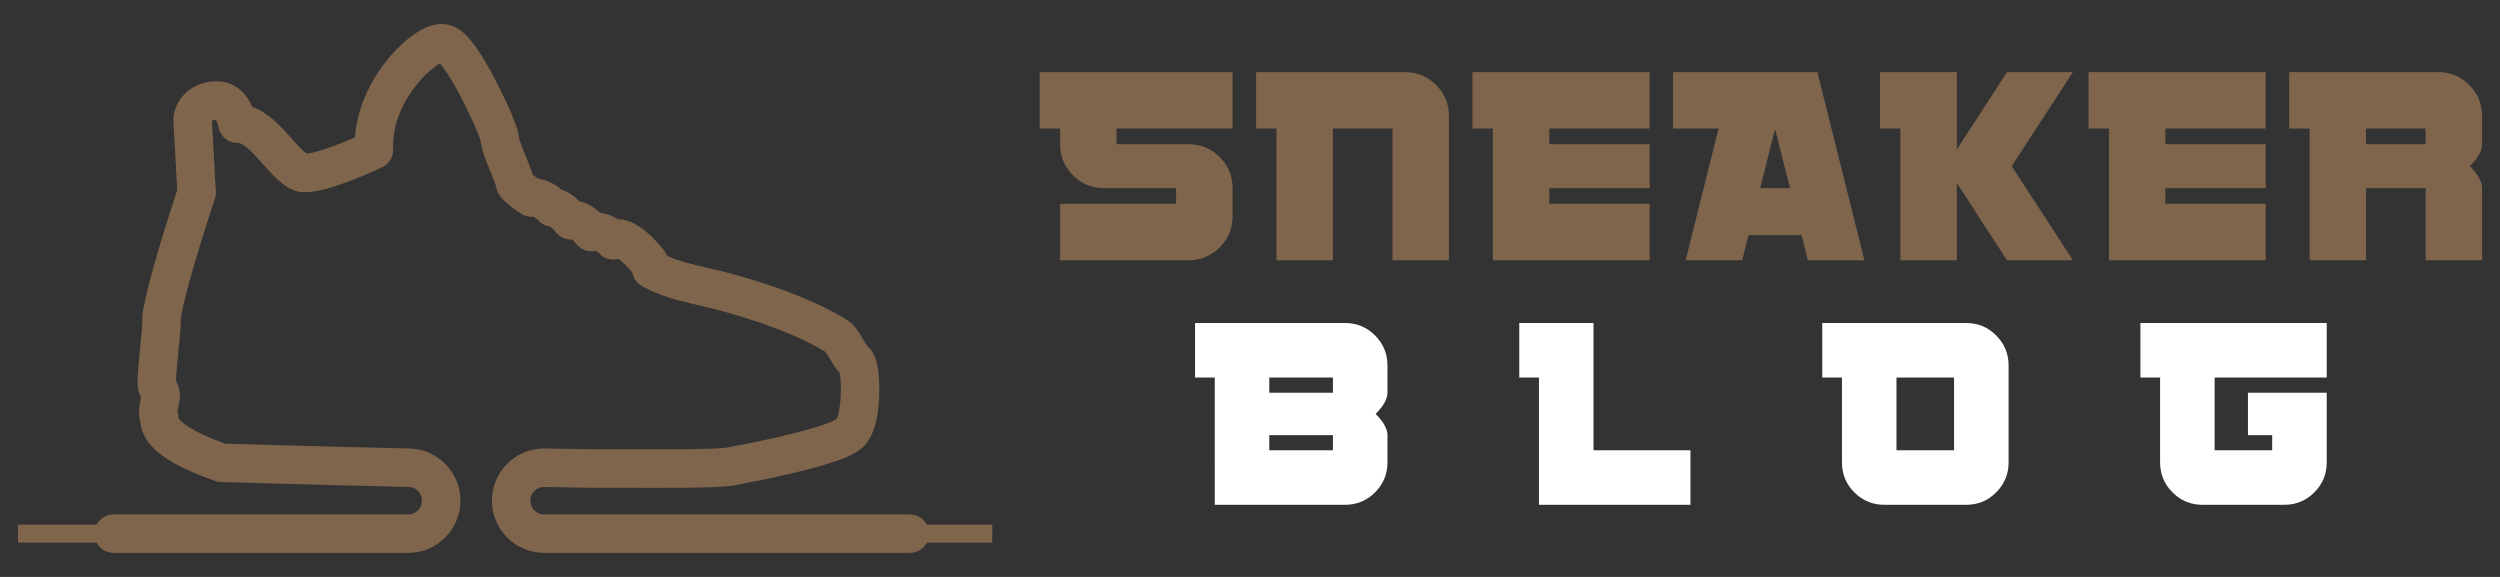
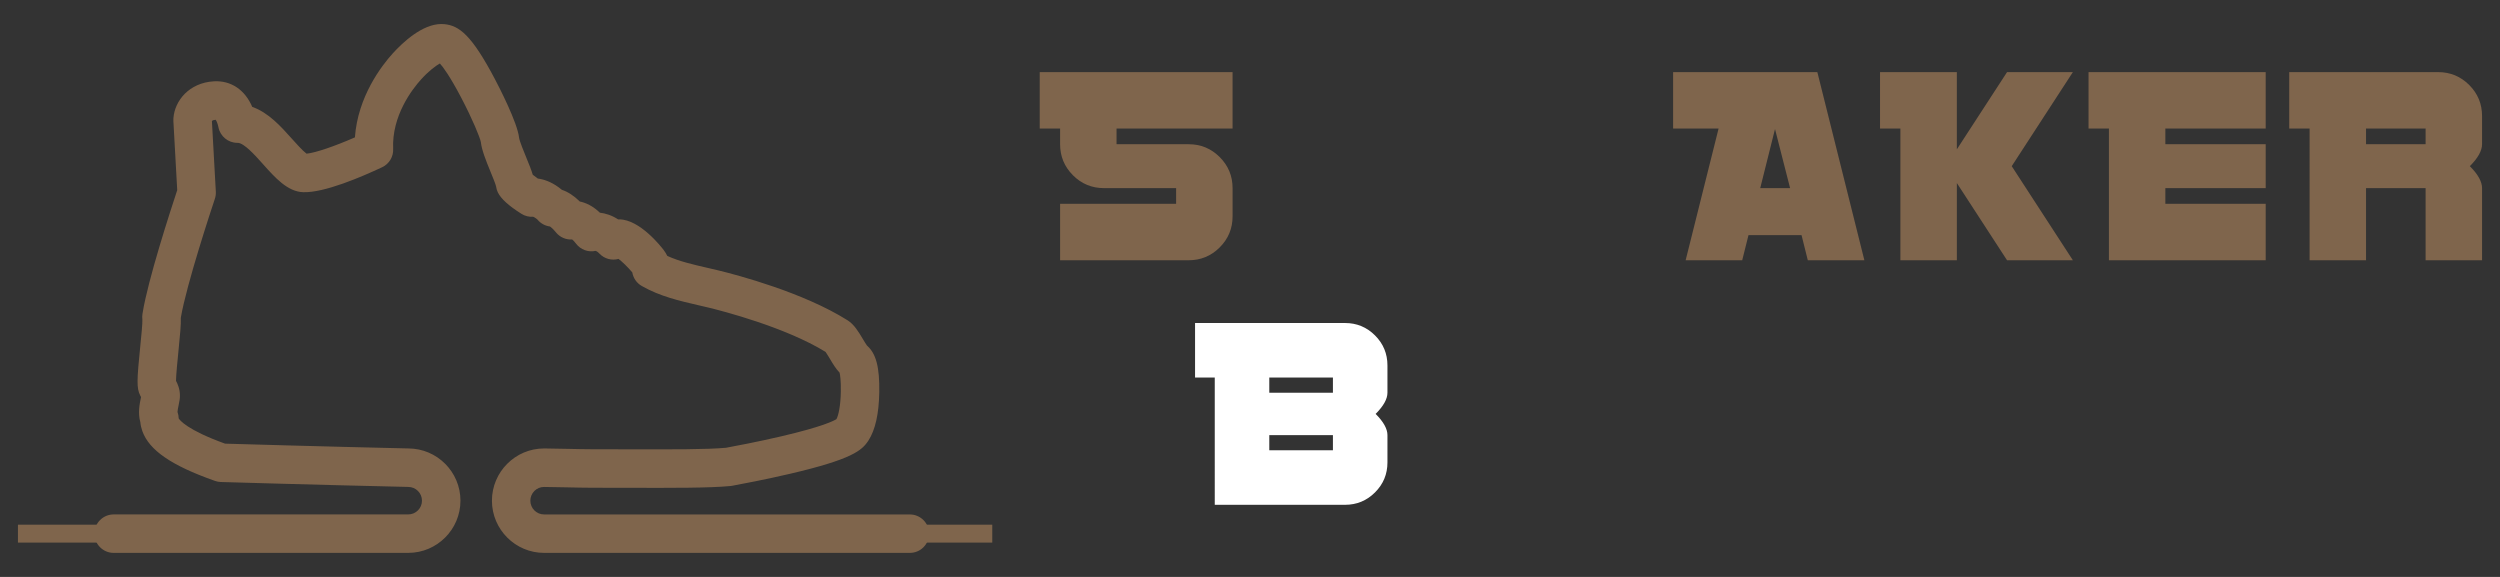
<svg xmlns="http://www.w3.org/2000/svg" version="1.1" id="Calque_1" x="0px" y="0px" width="260px" height="60px" viewBox="0 0 260 60" enable-background="new 0 0 260 60" xml:space="preserve">
  <rect x="0" y="0" width="260" height="60" fill="#333333" stroke="none" />
  <g>
    <g>
      <g>
        <path fill="#7F654C" d="M128.188,22.5c0,1.261-0.446,2.337-1.338,3.229s-1.967,1.337-3.228,1.337h-13.37v-5.87h12.065v-1.631     h-7.5c-1.261,0-2.337-0.444-3.229-1.336c-0.891-0.892-1.337-1.967-1.337-3.229v-1.631h-2.119V7.5h20.055v5.869h-12.066V15h7.501     c1.261,0,2.336,0.445,3.228,1.337s1.338,1.968,1.338,3.228V22.5z" />
-         <path fill="#7F654C" d="M150.688,27.065h-5.87V13.369h-6.196v13.696h-5.869V13.369h-2.119V7.5h15.489     c1.261,0,2.336,0.446,3.228,1.337c0.892,0.892,1.338,1.968,1.338,3.229V27.065z" />
-         <path fill="#7F654C" d="M171.557,27.065h-16.305V13.369h-2.119V7.5h18.424v5.869h-10.436V15h10.436v4.564h-10.436v1.631h10.436     V27.065z" />
        <path fill="#7F654C" d="M193.894,27.065h-5.883l-0.651-2.609h-5.519l-0.652,2.609h-5.883l3.426-13.696h-4.729V7.5h15     L193.894,27.065z M186.169,19.564l-1.568-6.145l-1.537,6.145H186.169z" />
        <path fill="#7F654C" d="M215.578,27.065h-6.846l-5.22-8.03v8.03h-5.87V13.369h-2.119V7.5h7.989v8.031l5.221-8.031h6.845     l-6.358,9.782L215.578,27.065z" />
        <path fill="#7F654C" d="M235.633,27.065h-16.305V13.369h-2.119V7.5h18.424v5.869h-10.436V15h10.436v4.564h-10.436v1.631h10.436     V27.065z" />
        <path fill="#7F654C" d="M258.133,27.065h-5.87v-7.501h-6.196v7.501h-5.869V13.369h-2.119V7.5h15.489     c1.261,0,2.336,0.446,3.228,1.337c0.892,0.892,1.338,1.968,1.338,3.229V15c0,0.674-0.425,1.436-1.271,2.282     c0.847,0.848,1.271,1.609,1.271,2.282V27.065z M252.263,15v-1.631h-6.196V15H252.263z" />
      </g>
      <g>
        <path fill="#FFFFFF" d="M144.295,48.088c0,1.22-0.43,2.259-1.291,3.12c-0.862,0.862-1.901,1.292-3.12,1.292h-13.549V39.265     h-2.049v-5.672h15.598c1.219,0,2.258,0.431,3.12,1.292c0.861,0.861,1.291,1.902,1.291,3.12v2.836     c0,0.651-0.409,1.387-1.229,2.206c0.819,0.818,1.229,1.555,1.229,2.205V48.088z M138.624,40.841v-1.576h-6.618v1.576H138.624z      M138.624,46.828v-1.576h-6.618v1.576H138.624z" />
-         <path fill="#FFFFFF" d="M175.808,52.5h-15.755V39.265h-2.049v-5.672h7.72v13.235h10.084V52.5z" />
-         <path fill="#FFFFFF" d="M208.893,48.088c0,1.22-0.43,2.259-1.291,3.12c-0.862,0.862-1.901,1.292-3.12,1.292h-8.507     c-1.219,0-2.26-0.43-3.12-1.292c-0.861-0.861-1.291-1.9-1.291-3.12v-8.823h-2.049v-5.672h14.967c1.219,0,2.258,0.431,3.12,1.292     c0.861,0.861,1.291,1.902,1.291,3.12V48.088z M203.222,46.828v-7.563h-5.988v7.563H203.222z" />
-         <path fill="#FFFFFF" d="M241.979,48.088c0,1.22-0.43,2.259-1.291,3.12c-0.862,0.862-1.901,1.292-3.12,1.292h-8.507     c-1.219,0-2.26-0.43-3.12-1.292c-0.861-0.861-1.291-1.9-1.291-3.12v-8.823h-2.049v-5.672h19.378v5.672h-11.658v7.563h5.987     v-1.576h-2.521v-4.411h8.192V48.088z" />
      </g>
    </g>
    <g>
      <g>
        <path fill="#7F654C" d="M94.626,57.5H56.591c-2.994,0-5.43-2.437-5.43-5.429c0-2.995,2.436-5.432,5.43-5.432     c0.677,0.006,1.533,0.023,2.36,0.041c0.972,0.021,1.976,0.043,2.681,0.043c1.291,0,2.53,0.004,3.708,0.006     c4.577,0.011,8.199,0.021,10.164-0.161c0.916-0.167,3.283-0.615,5.7-1.179c4.388-1.021,5.541-1.639,5.789-1.802     c0.209-0.383,0.431-1.406,0.453-2.858c0.02-1.205-0.077-1.764-0.131-1.978c-0.375-0.383-0.67-0.874-1.001-1.428     c-0.13-0.215-0.333-0.555-0.458-0.727c-4.208-2.587-10.803-4.274-12.097-4.589c-0.368-0.09-0.742-0.176-1.118-0.262     c-1.977-0.456-4.021-0.927-5.903-2.006c-0.524-0.3-0.881-0.819-0.979-1.408c-0.463-0.548-1.049-1.118-1.431-1.404     c-0.698,0.193-1.464-0.003-1.984-0.549c-0.202-0.213-0.331-0.271-0.413-0.286c-0.757,0.164-1.546-0.124-2.018-0.747     c-0.178-0.236-0.323-0.372-0.409-0.44c-0.64,0.042-1.267-0.226-1.678-0.729c-0.323-0.396-0.538-0.561-0.627-0.621     c-0.498-0.062-0.957-0.31-1.284-0.696c-0.011-0.014-0.056-0.064-0.161-0.14c-0.158-0.115-0.26-0.161-0.305-0.176     c-0.422,0.03-0.848-0.073-1.208-0.299c-1.319-0.825-2.148-1.577-2.464-2.233c-0.092-0.189-0.153-0.394-0.181-0.604     c-0.038-0.223-0.362-1.011-0.556-1.481c-0.528-1.284-0.941-2.334-1.031-3.15c-0.089-0.474-0.872-2.395-2.072-4.673     c-1.173-2.224-1.862-3.139-2.188-3.501c-0.411,0.224-1.151,0.771-1.948,1.649c-0.927,1.025-3.07,3.789-2.913,7.241     c0.037,0.808-0.416,1.558-1.146,1.901c-2.133,1.003-6.036,2.678-8.22,2.595c-1.617-0.055-2.917-1.51-4.174-2.92     c-0.833-0.932-1.975-2.212-2.637-2.212h-0.029c-0.956,0-1.778-0.675-1.963-1.614c-0.086-0.436-0.216-0.686-0.29-0.786     c-0.148,0.012-0.329,0.045-0.391,0.138l0.407,7.337c0.014,0.253-0.02,0.505-0.1,0.745c-0.304,0.909-2.951,8.886-3.542,12.38     c0.031,0.652-0.07,1.708-0.24,3.407c-0.097,0.962-0.251,2.498-0.259,3.146c0.185,0.352,0.408,0.845,0.408,1.553     c0,0.291-0.052,0.571-0.132,0.966l-0.008,0.038c-0.043,0.21-0.108,0.526-0.113,0.681c0.08,0.214,0.122,0.44,0.125,0.668     c0.105,0.174,0.864,1.199,4.825,2.626c1.384,0.04,9.925,0.291,19.074,0.499c2.982,0.014,5.404,2.444,5.404,5.431     c0,2.992-2.436,5.429-5.43,5.429H11.822c-1.104,0-2-0.896-2-2s0.896-2,2-2h30.635c0.788,0,1.429-0.642,1.429-1.429     c0-0.789-0.641-1.43-1.429-1.43c-0.015,0-0.03,0-0.045-0.002c-10.017-0.227-19.276-0.505-19.333-0.507l-0.115-0.003     c-0.211-0.008-0.42-0.047-0.618-0.119l-0.11-0.041c-4.406-1.562-6.7-3.139-7.423-5.106c-0.115-0.318-0.188-0.634-0.216-0.949     c-0.271-0.957-0.079-1.892,0.055-2.538l0.008-0.04c0.002-0.013,0.005-0.026,0.008-0.042c-0.031-0.058-0.062-0.115-0.09-0.173     c-0.382-0.764-0.343-1.582,0.005-5.056c0.099-0.978,0.247-2.454,0.226-2.813l-0.009-0.117c-0.013-0.151-0.008-0.303,0.014-0.452     l0.014-0.097c0.001-0.009,0.002-0.018,0.004-0.025c0.545-3.426,2.882-10.62,3.6-12.787l-0.399-7.179     c-0.005-0.091-0.004-0.181,0.003-0.271l0.004-0.05c0.128-1.78,1.618-3.674,4.217-3.817c1.781-0.097,3.224,0.896,3.979,2.661     c1.688,0.587,2.998,2.055,4.099,3.287c0.414,0.465,1.146,1.285,1.549,1.577c0.902-0.084,2.881-0.755,5.028-1.695     c0.301-4.25,2.785-7.459,3.924-8.72c1.04-1.147,3.078-3.068,5.071-3.068c0.107,0,0.212,0.004,0.318,0.015     c1.534,0.155,2.821,1.113,5.252,5.724c0.39,0.741,2.347,4.517,2.511,6.104c0.052,0.356,0.544,1.553,0.754,2.063     c0.299,0.727,0.523,1.282,0.666,1.769c0.131,0.107,0.31,0.245,0.525,0.396c0.587,0.074,1.351,0.311,2.183,0.921     c0.111,0.08,0.217,0.164,0.319,0.251c0.634,0.211,1.258,0.616,1.867,1.216c0.617,0.127,1.345,0.45,2.087,1.162     c0.57,0.069,1.228,0.263,1.896,0.697c0.036-0.001,0.072-0.002,0.108-0.002c2.158,0,4.398,2.88,4.646,3.209     c0.14,0.187,0.26,0.385,0.358,0.59c1.229,0.563,2.65,0.891,4.141,1.234c0.393,0.09,0.784,0.18,1.168,0.273     c1.989,0.484,8.834,2.291,13.44,5.189c0.683,0.43,1.128,1.171,1.598,1.957c0.131,0.218,0.321,0.536,0.423,0.673     c0.948,0.827,1.32,2.249,1.278,4.853c-0.034,2.233-0.413,3.922-1.124,5.019c-0.671,1.04-1.704,1.958-8.21,3.475     c-2.51,0.585-4.959,1.049-5.896,1.221l-0.037,0.007c-0.04,0.007-0.08,0.014-0.121,0.019l-0.062,0.009     c-0.023,0.002-0.044,0.005-0.067,0.007c-2.146,0.204-5.877,0.194-10.6,0.183c-1.175-0.002-2.412-0.006-3.699-0.006     c-0.748,0-1.775-0.022-2.768-0.044c-0.813-0.017-1.654-0.034-2.288-0.039c-0.774,0-1.415,0.641-1.415,1.43     c0,0.787,0.641,1.429,1.429,1.429h38.036c1.105,0,2.001,0.896,2.001,2S95.731,57.5,94.626,57.5z" />
      </g>
      <rect x="1.867" y="54.567" fill="#7F654C" width="10.765" height="1.863" />
      <rect x="92.429" y="54.567" fill="#7F654C" width="10.766" height="1.863" />
    </g>
  </g>
</svg>